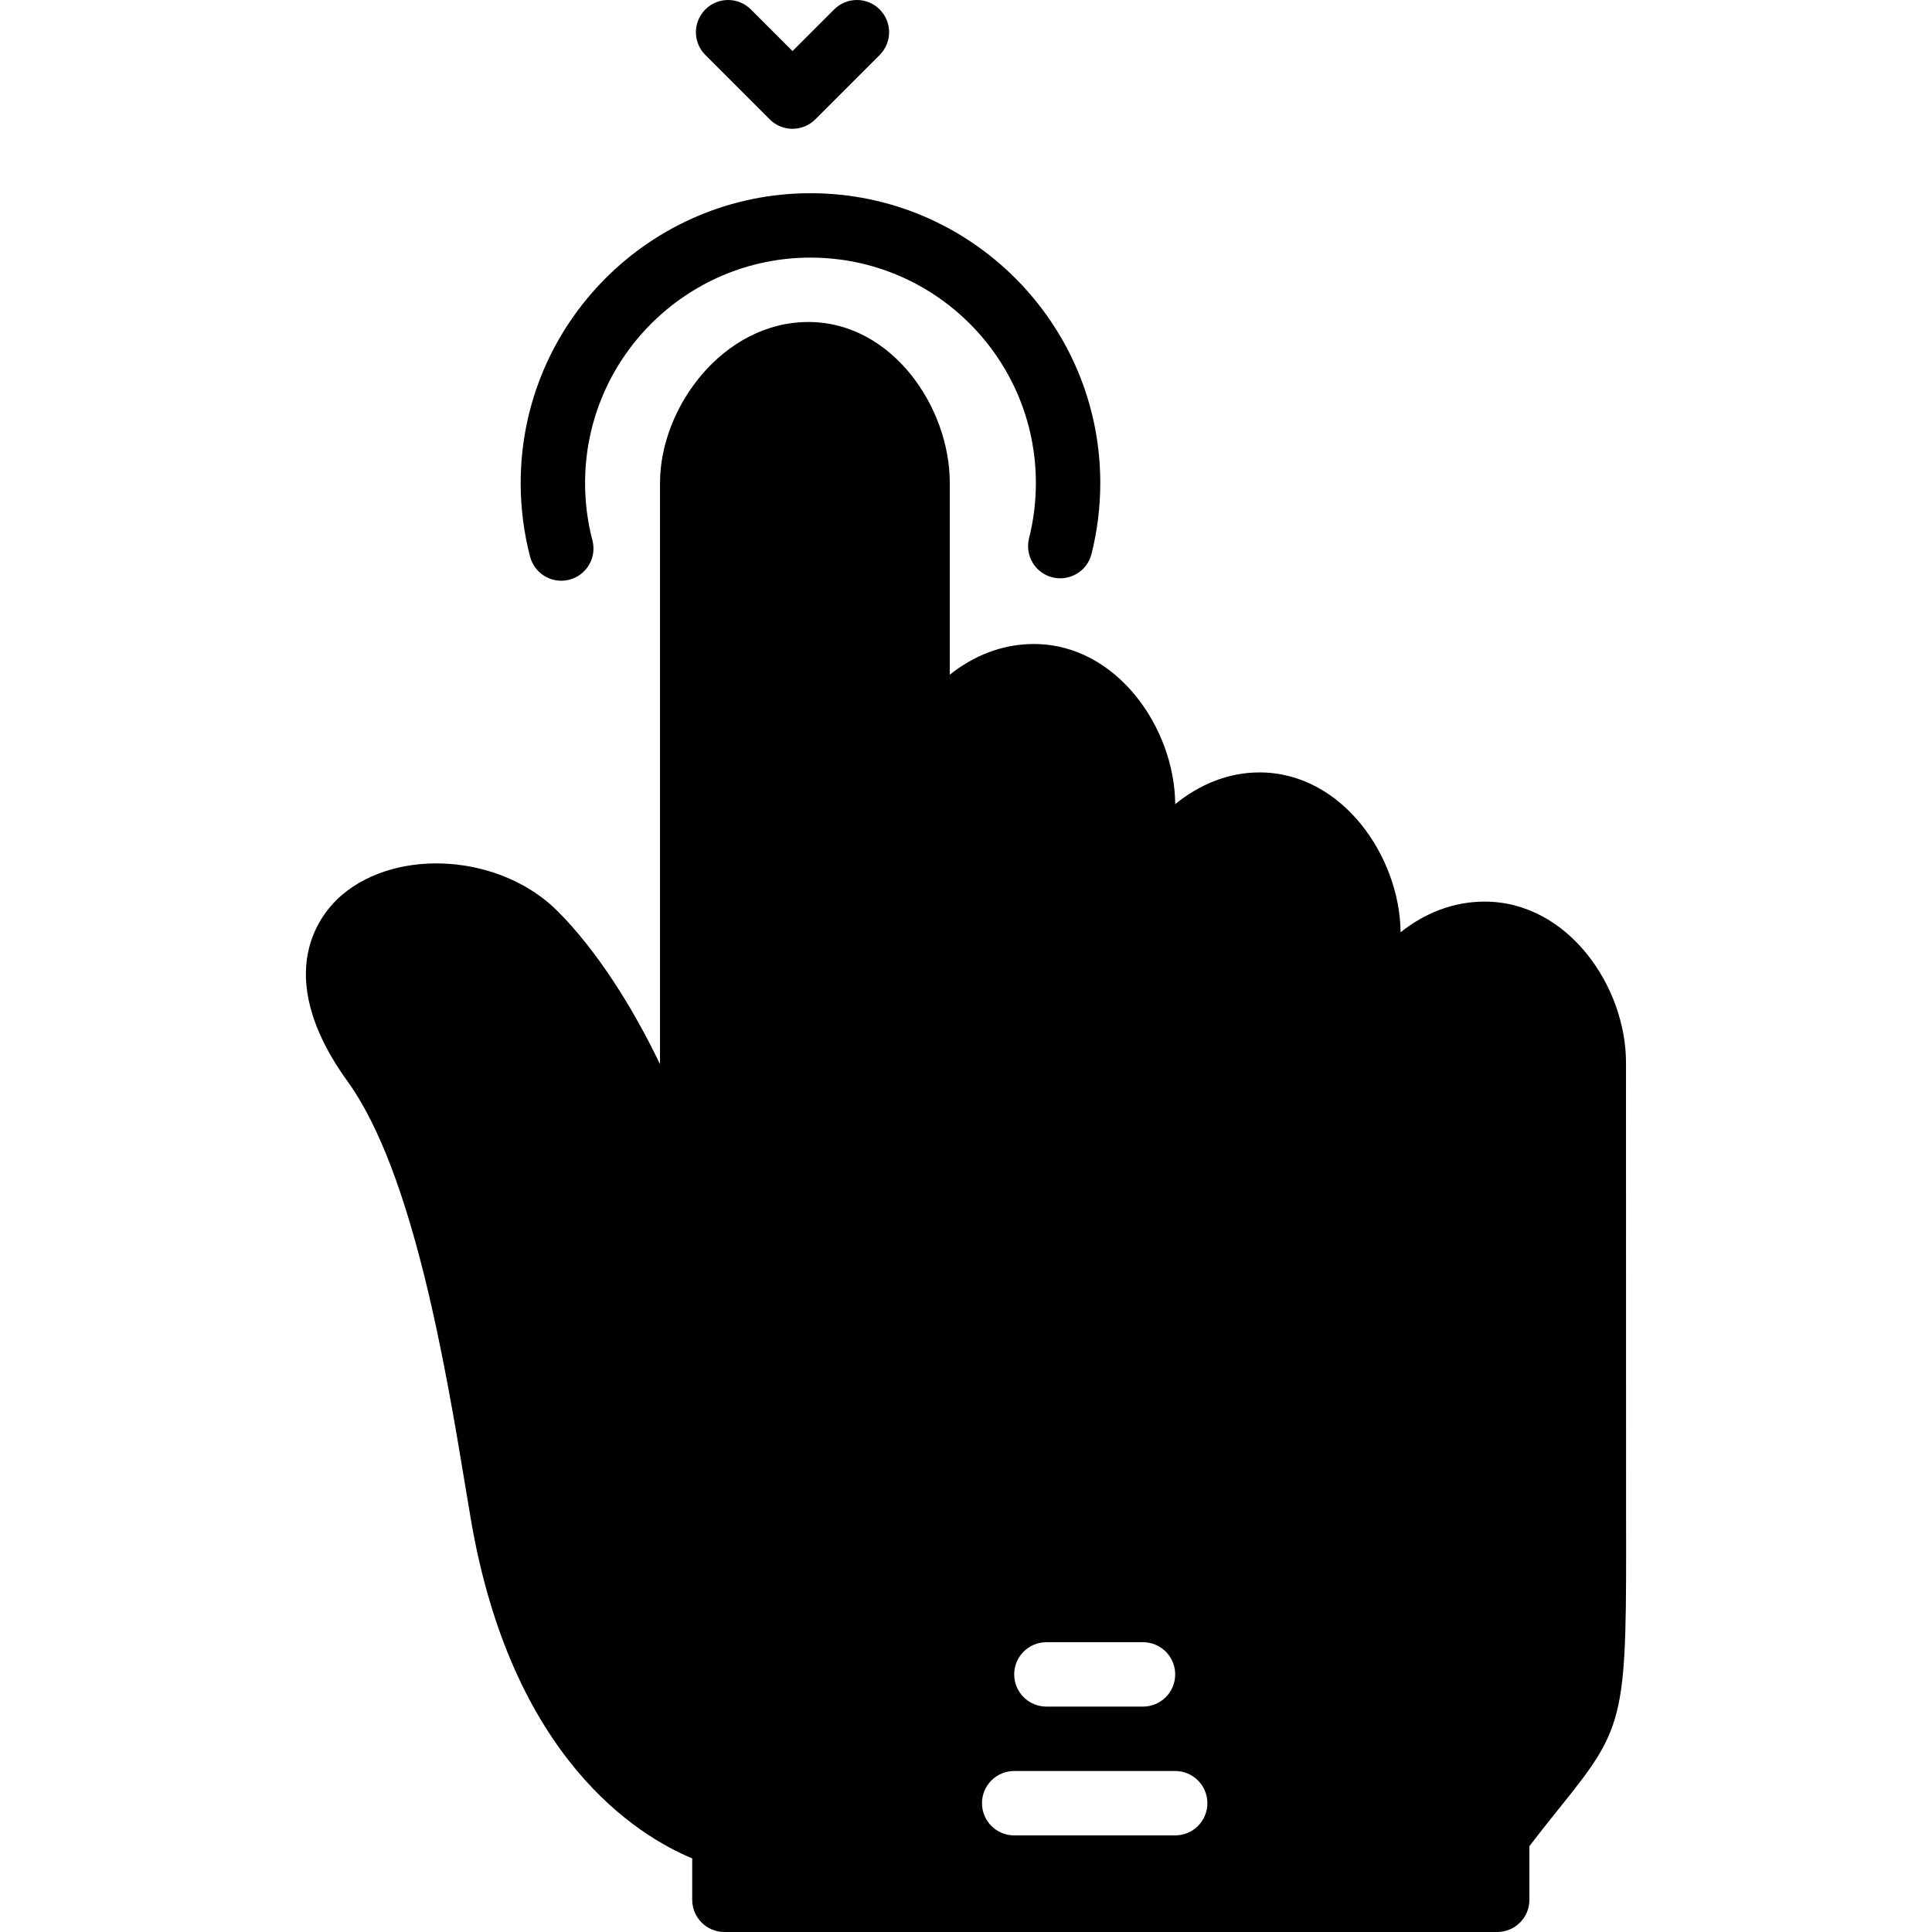
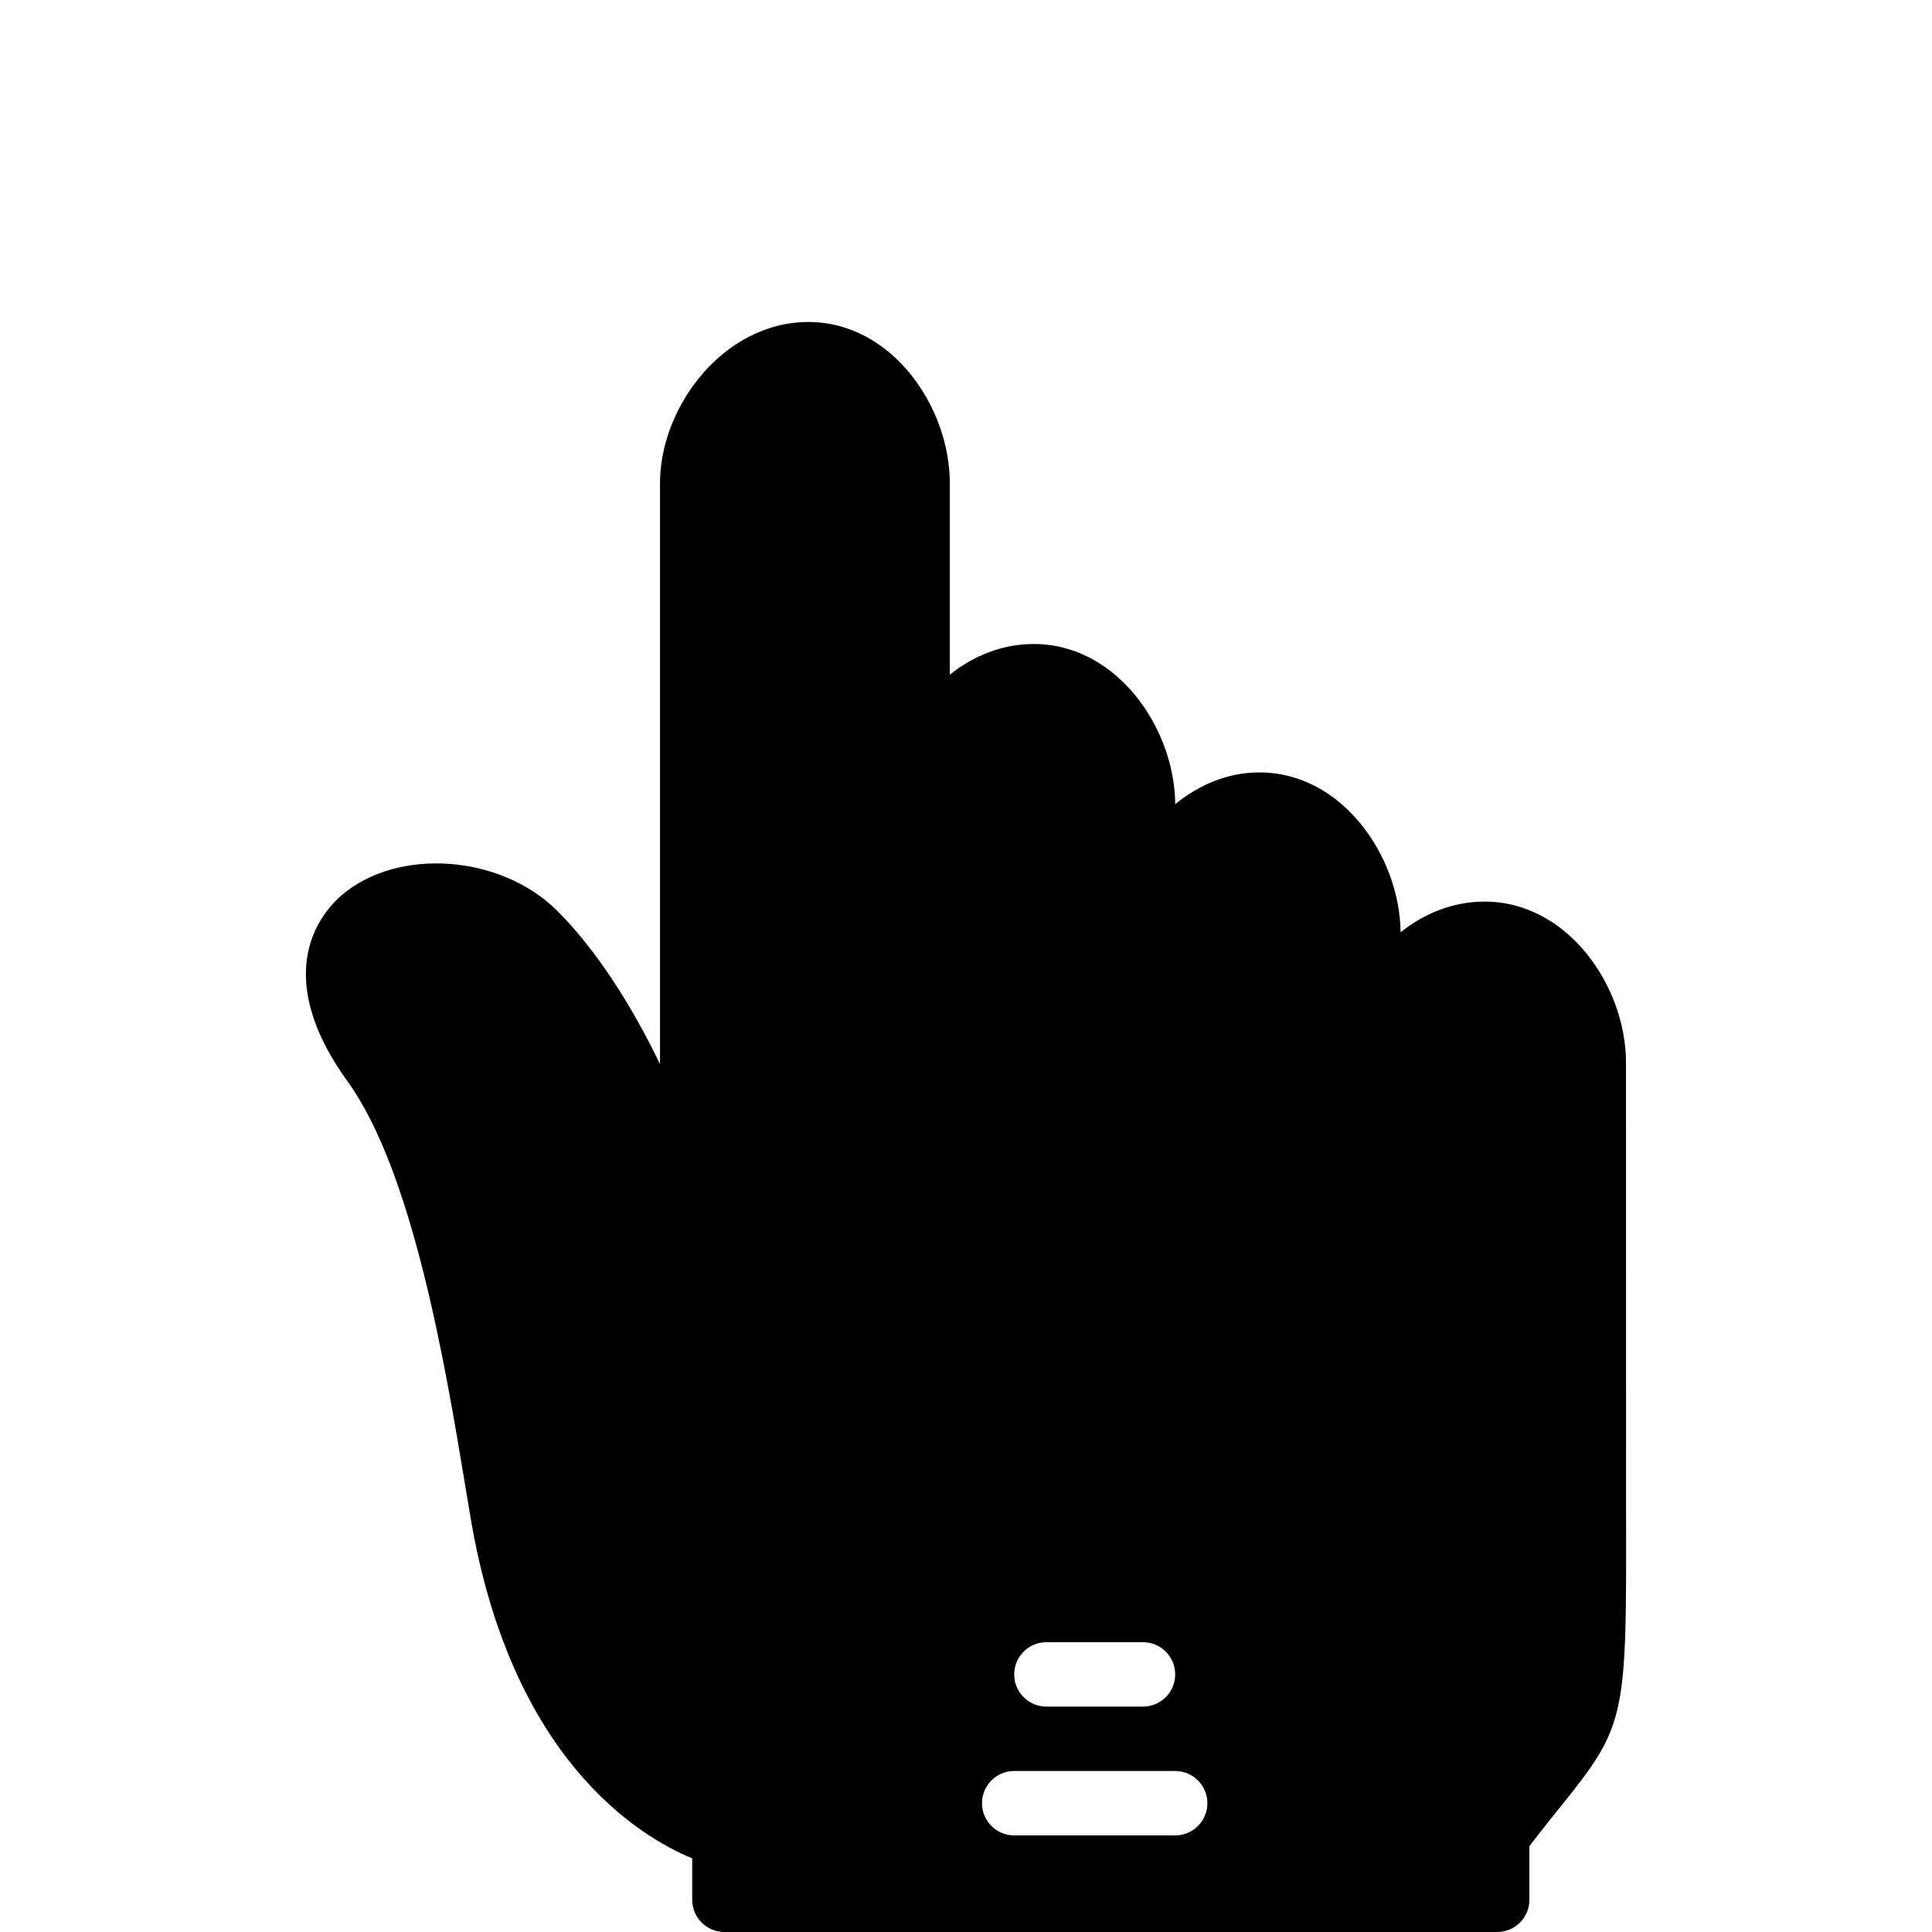
<svg xmlns="http://www.w3.org/2000/svg" fill="#000000" height="800px" width="800px" version="1.1" id="Layer_1" viewBox="0 0 512.001 512.001" xml:space="preserve">
  <g transform="translate(0 -1)">
    <g>
      <g>
-         <path d="M148.739,154.902c0.717,0,1.442-0.094,2.167-0.282c4.565-1.195,7.287-5.862,6.093-10.419     c-1.297-4.915-1.946-10.035-1.946-15.198c0-32.939,26.795-59.733,59.733-59.733s59.733,26.795,59.733,59.733     c0,4.958-0.614,9.882-1.809,14.635c-1.152,4.574,1.613,9.216,6.187,10.368c4.557,1.126,9.207-1.621,10.359-6.187     c1.545-6.118,2.33-12.45,2.33-18.816c0-42.351-34.458-76.8-76.8-76.8c-42.351,0-76.8,34.449-76.8,76.8     c0,6.622,0.836,13.201,2.5,19.533C141.494,152.367,144.95,154.902,148.739,154.902z" />
        <path d="M430.923,401.377l-0.017-118.775c0-20.181-15.386-42.667-37.47-42.667c-8.405,0-16.026,3.14-22.263,8.132     c-0.205-20.122-15.505-42.368-37.402-42.368c-8.371,0-16.034,3.277-22.332,8.414c-0.111-20.13-15.471-42.445-37.47-42.445     c-8.405,0-16.026,3.14-22.263,8.132v-50.799c0-20.181-15.386-42.667-37.47-42.667c-22.511,0-39.33,22.528-39.33,42.667v154.001     c-7.484-15.548-16.913-30.31-27.17-40.568c-14.942-14.942-42.172-16.956-57.156-4.233c-4.949,4.224-19.499,20.258,1.536,49.391     c17.434,24.149,26.044,76.16,31.189,107.221l1.451,8.687c10.795,63.479,44.211,83.985,58.684,89.993v10.974     c0,4.719,3.823,8.533,8.533,8.533h204.8c4.71,0,8.533-3.814,8.533-8.533V490.26c3.319-4.352,6.17-7.893,8.619-10.931     C431.042,458.055,431.042,455.922,430.923,401.377z M277.306,436.201h25.6c4.71,0,8.533,3.814,8.533,8.533     s-3.823,8.533-8.533,8.533h-25.6c-4.71,0-8.533-3.814-8.533-8.533S272.595,436.201,277.306,436.201z M311.439,487.401h-42.667     c-4.71,0-8.533-3.814-8.533-8.533c0-4.719,3.823-8.533,8.533-8.533h42.667c4.71,0,8.533,3.814,8.533,8.533     C319.973,483.587,316.15,487.401,311.439,487.401z" />
-         <path d="M203.989,32.635c1.664,1.664,3.849,2.5,6.033,2.5c2.185,0,4.369-0.836,6.033-2.5l17.067-17.067     c3.337-3.337,3.337-8.73,0-12.066c-3.336-3.337-8.73-3.337-12.066,0l-11.034,11.034L198.989,3.502     c-3.337-3.337-8.73-3.337-12.066,0s-3.337,8.73,0,12.066L203.989,32.635z" />
      </g>
    </g>
  </g>
</svg>